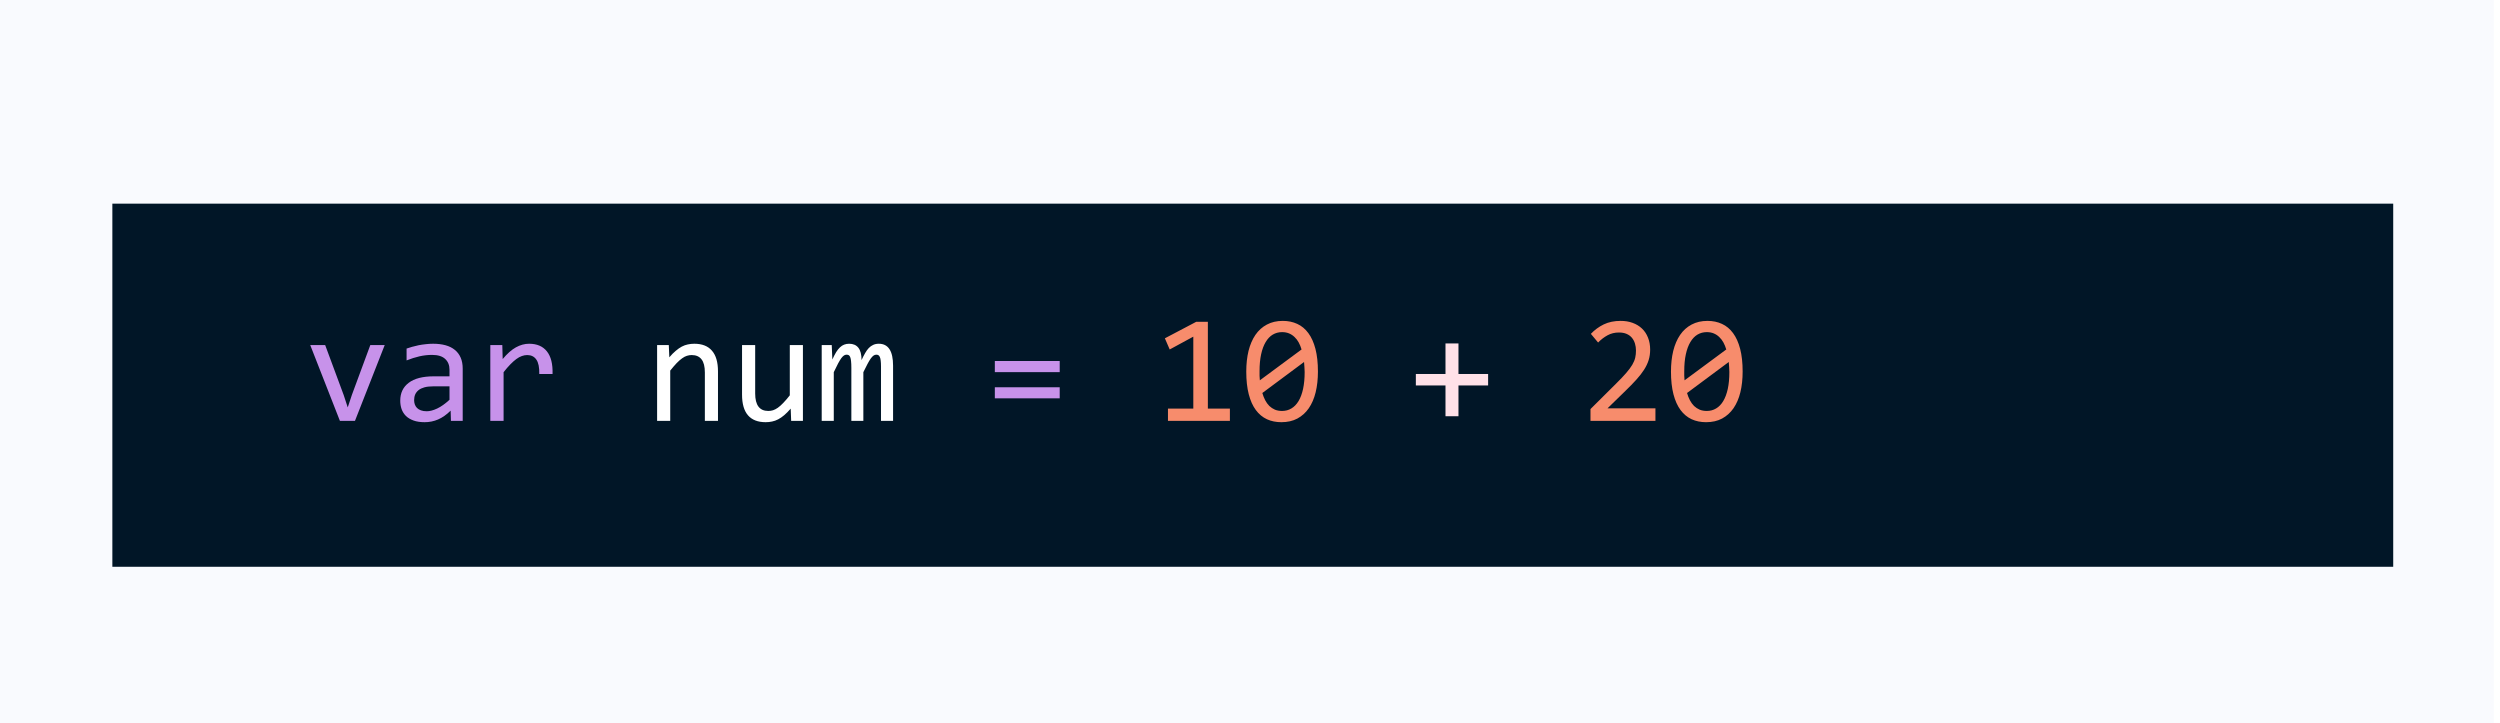
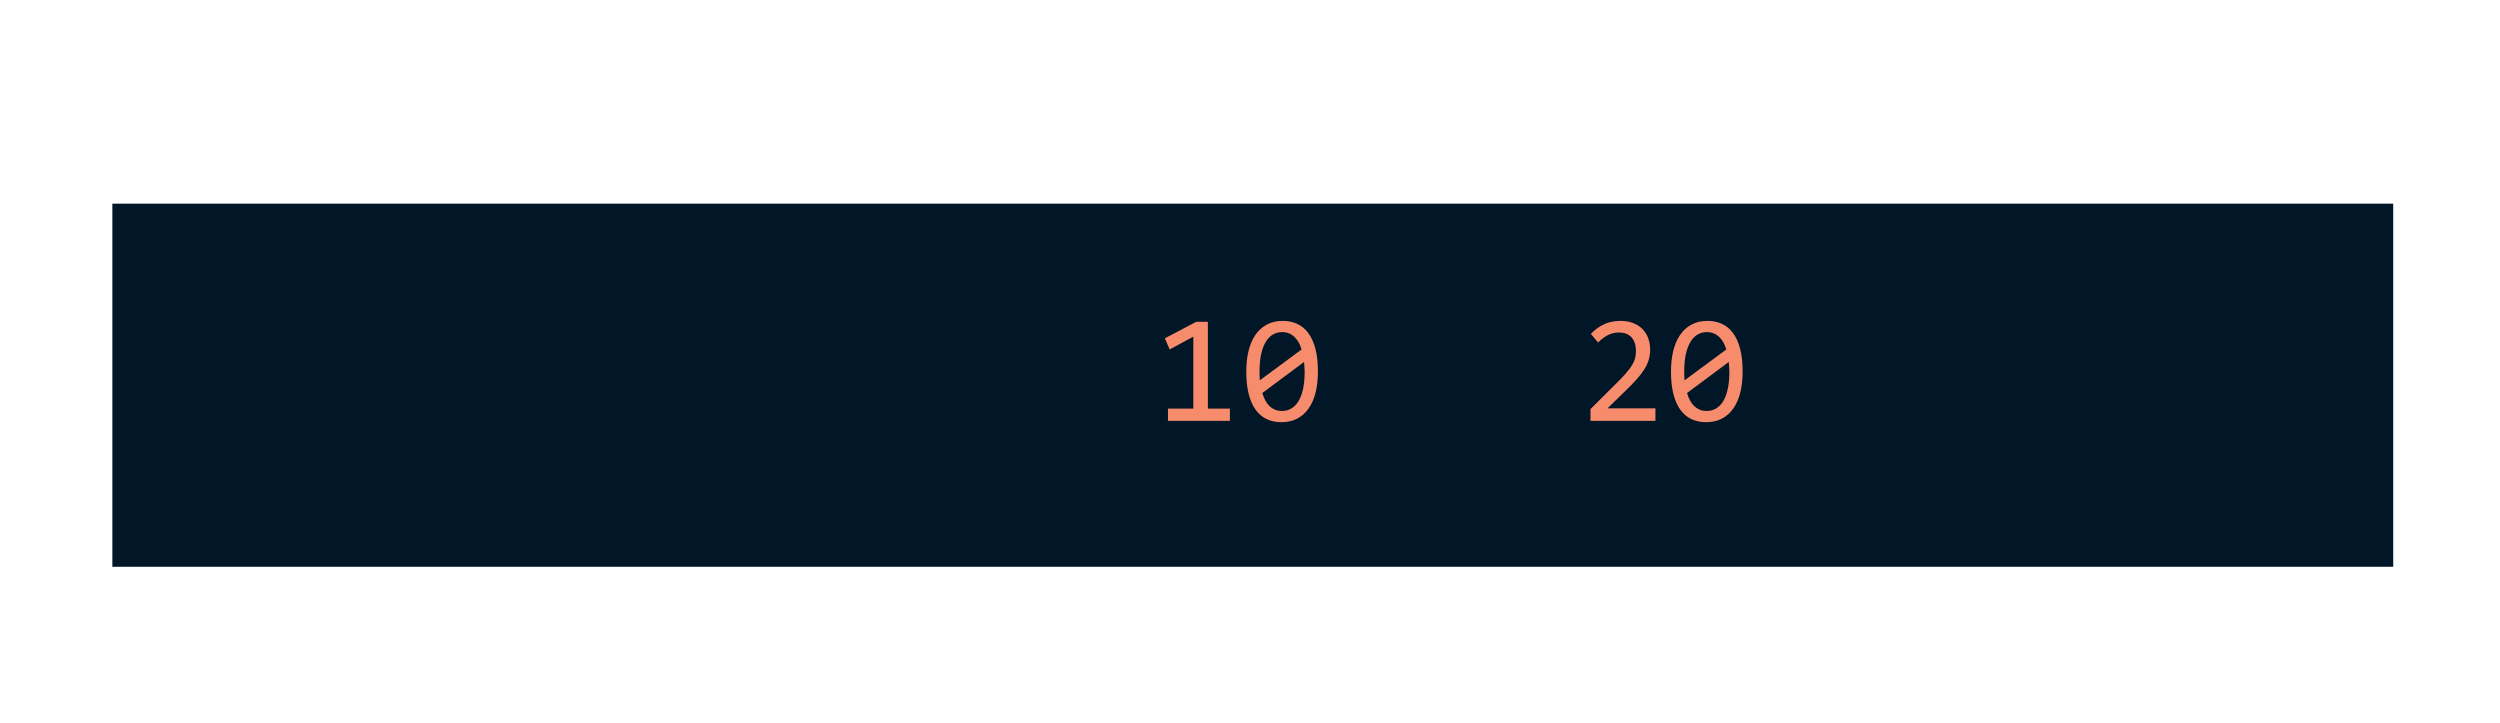
<svg xmlns="http://www.w3.org/2000/svg" width="356" height="103" viewBox="0 0 356 103" fill="none">
-   <rect width="355.119" height="103" fill="#F9FAFE" />
  <g filter="url(#filter0_d_109_4)">
    <rect x="16" y="25" width="324.794" height="51.709" fill="#011627" />
-     <path d="M44.179 45.142H46.306L48.949 52.275L49.518 54.015L50.109 52.232L52.73 45.142H54.782L50.549 55.927H48.401L44.179 45.142ZM64.213 55.927L64.17 54.477C63.583 55.057 62.985 55.476 62.376 55.734C61.775 55.992 61.141 56.12 60.475 56.12C59.859 56.12 59.333 56.042 58.896 55.884C58.459 55.727 58.097 55.512 57.811 55.24C57.532 54.96 57.324 54.635 57.188 54.262C57.059 53.89 56.995 53.485 56.995 53.048C56.995 51.967 57.396 51.122 58.198 50.513C59.007 49.897 60.199 49.589 61.775 49.589H64.009V48.644C64.009 48.007 63.805 47.498 63.397 47.118C62.989 46.732 62.366 46.538 61.528 46.538C60.919 46.538 60.318 46.606 59.723 46.743C59.136 46.879 58.527 47.072 57.897 47.323V45.636C58.133 45.55 58.395 45.468 58.681 45.389C58.975 45.303 59.283 45.228 59.605 45.163C59.927 45.099 60.264 45.049 60.615 45.013C60.966 44.97 61.32 44.949 61.678 44.949C62.33 44.949 62.917 45.02 63.44 45.163C63.963 45.307 64.403 45.525 64.761 45.819C65.126 46.112 65.406 46.481 65.599 46.925C65.792 47.369 65.889 47.892 65.889 48.493V55.927H64.213ZM64.009 51.018H61.635C61.17 51.018 60.769 51.065 60.432 51.158C60.096 51.251 59.82 51.383 59.605 51.555C59.39 51.727 59.229 51.935 59.121 52.178C59.021 52.414 58.971 52.683 58.971 52.984C58.971 53.191 59.003 53.392 59.068 53.585C59.132 53.772 59.236 53.94 59.379 54.09C59.523 54.233 59.709 54.348 59.938 54.434C60.167 54.52 60.446 54.563 60.776 54.563C61.206 54.563 61.696 54.434 62.248 54.176C62.806 53.911 63.393 53.496 64.009 52.93V51.018ZM69.821 45.142H71.529L71.582 47.129C72.22 46.363 72.846 45.808 73.462 45.464C74.085 45.12 74.712 44.949 75.342 44.949C76.459 44.949 77.305 45.31 77.877 46.034C78.457 46.757 78.726 47.831 78.683 49.256H76.792C76.814 48.311 76.674 47.627 76.374 47.205C76.08 46.775 75.647 46.56 75.074 46.56C74.823 46.56 74.569 46.606 74.311 46.7C74.06 46.785 73.799 46.929 73.527 47.129C73.262 47.323 72.979 47.573 72.678 47.881C72.377 48.189 72.055 48.562 71.711 48.998V55.927H69.821V45.142ZM150.903 48.988H141.664V47.409H150.903V48.988ZM150.903 52.726H141.664V51.147H150.903V52.726Z" fill="#C792EA" />
-     <path d="M93.572 45.142H95.237L95.312 46.882C95.627 46.51 95.931 46.202 96.225 45.958C96.519 45.708 96.805 45.507 97.084 45.357C97.371 45.206 97.661 45.103 97.954 45.045C98.248 44.981 98.552 44.949 98.868 44.949C99.978 44.949 100.816 45.278 101.381 45.937C101.954 46.589 102.241 47.573 102.241 48.891V55.927H100.372V49.041C100.372 48.196 100.214 47.573 99.899 47.172C99.584 46.764 99.115 46.56 98.492 46.56C98.263 46.56 98.037 46.596 97.815 46.667C97.6 46.732 97.374 46.85 97.138 47.022C96.902 47.187 96.644 47.412 96.365 47.699C96.093 47.985 95.785 48.343 95.441 48.773V55.927H93.572V45.142ZM114.336 55.927H112.661L112.596 54.187C112.274 54.559 111.966 54.871 111.672 55.121C111.386 55.365 111.099 55.562 110.813 55.712C110.526 55.863 110.236 55.967 109.943 56.024C109.656 56.088 109.352 56.12 109.03 56.12C107.92 56.12 107.082 55.795 106.516 55.143C105.95 54.491 105.667 53.507 105.667 52.189V45.142H107.537V52.038C107.537 53.693 108.16 54.52 109.406 54.52C109.635 54.52 109.857 54.488 110.072 54.423C110.294 54.352 110.523 54.233 110.759 54.069C111.003 53.897 111.261 53.668 111.533 53.381C111.812 53.095 112.123 52.733 112.467 52.296V45.142H114.336V55.927ZM125.455 55.927V48.182C125.455 47.845 125.44 47.57 125.412 47.355C125.39 47.14 125.351 46.972 125.293 46.85C125.243 46.721 125.175 46.632 125.089 46.581C125.011 46.531 124.91 46.506 124.789 46.506C124.645 46.506 124.513 46.549 124.391 46.635C124.269 46.721 124.137 46.861 123.994 47.054C123.858 47.247 123.704 47.505 123.532 47.828C123.367 48.143 123.17 48.533 122.941 48.998V55.927H121.233V48.386C121.233 47.992 121.219 47.674 121.19 47.43C121.168 47.187 121.129 46.997 121.072 46.861C121.022 46.725 120.954 46.632 120.868 46.581C120.782 46.531 120.678 46.506 120.556 46.506C120.427 46.506 120.305 46.542 120.191 46.614C120.076 46.685 119.947 46.814 119.804 47C119.668 47.187 119.514 47.441 119.342 47.763C119.17 48.085 118.966 48.497 118.73 48.998V55.927H117.011V45.142H118.44L118.526 47.194C118.712 46.785 118.891 46.438 119.063 46.152C119.242 45.865 119.425 45.636 119.611 45.464C119.797 45.285 119.994 45.156 120.202 45.078C120.416 44.992 120.653 44.949 120.911 44.949C121.491 44.949 121.931 45.138 122.232 45.518C122.533 45.898 122.683 46.485 122.683 47.28C122.855 46.907 123.023 46.578 123.188 46.291C123.353 45.998 123.528 45.754 123.714 45.561C123.908 45.36 124.119 45.21 124.348 45.11C124.577 45.002 124.842 44.949 125.143 44.949C126.497 44.949 127.173 45.991 127.173 48.075V55.927H125.455Z" fill="white" />
    <path d="M175.137 55.927H166.318V54.187H169.927V43.939L166.565 45.765L165.877 44.175L170.346 41.823H172V54.187H175.137V55.927ZM187.673 48.913C187.673 49.987 187.566 50.968 187.351 51.856C187.136 52.737 186.81 53.496 186.373 54.133C185.937 54.763 185.392 55.254 184.741 55.605C184.096 55.949 183.337 56.12 182.463 56.12C181.711 56.12 181.027 55.981 180.412 55.702C179.796 55.415 179.269 54.978 178.832 54.391C178.396 53.804 178.059 53.055 177.823 52.146C177.586 51.236 177.468 50.159 177.468 48.913C177.468 47.838 177.576 46.857 177.79 45.969C178.012 45.081 178.338 44.322 178.768 43.692C179.205 43.054 179.749 42.564 180.401 42.22C181.053 41.869 181.812 41.694 182.678 41.694C183.43 41.694 184.114 41.837 184.73 42.123C185.346 42.403 185.872 42.84 186.309 43.434C186.746 44.021 187.082 44.77 187.319 45.679C187.555 46.589 187.673 47.666 187.673 48.913ZM185.783 48.977C185.783 48.733 185.772 48.493 185.75 48.257C185.736 48.014 185.718 47.777 185.697 47.548L179.756 51.963C179.864 52.336 180 52.679 180.164 52.995C180.329 53.31 180.526 53.582 180.755 53.811C180.992 54.033 181.257 54.208 181.55 54.337C181.851 54.459 182.191 54.52 182.571 54.52C183.058 54.52 183.498 54.402 183.892 54.165C184.293 53.929 184.633 53.578 184.913 53.113C185.192 52.647 185.407 52.071 185.557 51.383C185.707 50.688 185.783 49.886 185.783 48.977ZM179.359 48.848C179.359 49.07 179.359 49.292 179.359 49.514C179.366 49.736 179.38 49.951 179.402 50.159L185.342 45.765C185.235 45.4 185.099 45.067 184.934 44.766C184.769 44.465 184.572 44.207 184.343 43.993C184.114 43.771 183.853 43.599 183.559 43.477C183.265 43.355 182.936 43.294 182.571 43.294C182.084 43.294 181.64 43.413 181.239 43.649C180.845 43.885 180.508 44.24 180.229 44.712C179.95 45.178 179.735 45.758 179.584 46.453C179.434 47.14 179.359 47.938 179.359 48.848ZM235.734 55.927H226.485V54.251L230.116 50.642C230.71 50.055 231.193 49.546 231.566 49.117C231.938 48.687 232.228 48.297 232.436 47.946C232.644 47.588 232.783 47.251 232.855 46.936C232.927 46.621 232.962 46.281 232.962 45.915C232.962 45.572 232.916 45.246 232.823 44.938C232.73 44.623 232.586 44.347 232.393 44.111C232.2 43.874 231.949 43.688 231.641 43.552C231.333 43.416 230.964 43.348 230.535 43.348C229.94 43.348 229.4 43.48 228.913 43.745C228.426 44.011 227.978 44.354 227.57 44.777L226.539 43.541C227.068 42.983 227.677 42.535 228.365 42.199C229.059 41.862 229.865 41.694 230.782 41.694C231.405 41.694 231.97 41.787 232.479 41.973C232.995 42.159 233.439 42.428 233.811 42.779C234.183 43.13 234.47 43.559 234.67 44.068C234.878 44.576 234.982 45.149 234.982 45.786C234.982 46.324 234.91 46.821 234.767 47.28C234.624 47.738 234.405 48.196 234.112 48.655C233.825 49.106 233.46 49.575 233.016 50.062C232.579 50.549 232.06 51.082 231.458 51.663L228.913 54.144H235.734V55.927ZM248.152 48.913C248.152 49.987 248.044 50.968 247.83 51.856C247.615 52.737 247.289 53.496 246.852 54.133C246.415 54.763 245.871 55.254 245.219 55.605C244.575 55.949 243.816 56.12 242.942 56.12C242.19 56.12 241.506 55.981 240.89 55.702C240.274 55.415 239.748 54.978 239.311 54.391C238.874 53.804 238.538 53.055 238.301 52.146C238.065 51.236 237.947 50.159 237.947 48.913C237.947 47.838 238.054 46.857 238.269 45.969C238.491 45.081 238.817 44.322 239.247 43.692C239.683 43.054 240.228 42.564 240.879 42.22C241.531 41.869 242.29 41.694 243.157 41.694C243.909 41.694 244.593 41.837 245.208 42.123C245.824 42.403 246.351 42.84 246.788 43.434C247.224 44.021 247.561 44.77 247.797 45.679C248.034 46.589 248.152 47.666 248.152 48.913ZM246.261 48.977C246.261 48.733 246.25 48.493 246.229 48.257C246.215 48.014 246.197 47.777 246.175 47.548L240.235 51.963C240.342 52.336 240.478 52.679 240.643 52.995C240.808 53.31 241.005 53.582 241.234 53.811C241.47 54.033 241.735 54.208 242.029 54.337C242.33 54.459 242.67 54.52 243.049 54.52C243.536 54.52 243.977 54.402 244.371 54.165C244.772 53.929 245.112 53.578 245.391 53.113C245.67 52.647 245.885 52.071 246.036 51.383C246.186 50.688 246.261 49.886 246.261 48.977ZM239.837 48.848C239.837 49.07 239.837 49.292 239.837 49.514C239.844 49.736 239.859 49.951 239.88 50.159L245.821 45.765C245.713 45.4 245.577 45.067 245.413 44.766C245.248 44.465 245.051 44.207 244.822 43.993C244.593 43.771 244.331 43.599 244.038 43.477C243.744 43.355 243.414 43.294 243.049 43.294C242.562 43.294 242.118 43.413 241.717 43.649C241.323 43.885 240.987 44.24 240.707 44.712C240.428 45.178 240.213 45.758 240.063 46.453C239.913 47.14 239.837 47.938 239.837 48.848Z" fill="#F78C6C" />
-     <path d="M211.908 50.889H207.686V55.272H205.838V50.889H201.617V49.256H205.838V44.906H207.686V49.256H211.908V50.889Z" fill="#FFE1E8" />
  </g>
  <defs>
    <filter id="filter0_d_109_4" x="12" y="25" width="332.794" height="59.709" filterUnits="userSpaceOnUse" color-interpolation-filters="sRGB">
      <feFlood flood-opacity="0" result="BackgroundImageFix" />
      <feColorMatrix in="SourceAlpha" type="matrix" values="0 0 0 0 0 0 0 0 0 0 0 0 0 0 0 0 0 0 127 0" result="hardAlpha" />
      <feOffset dy="4" />
      <feGaussianBlur stdDeviation="2" />
      <feComposite in2="hardAlpha" operator="out" />
      <feColorMatrix type="matrix" values="0 0 0 0 0.004 0 0 0 0 0.086 0 0 0 0 0.153 0 0 0 0.25 0" />
      <feBlend mode="normal" in2="BackgroundImageFix" result="effect1_dropShadow_109_4" />
      <feBlend mode="normal" in="SourceGraphic" in2="effect1_dropShadow_109_4" result="shape" />
    </filter>
  </defs>
</svg>